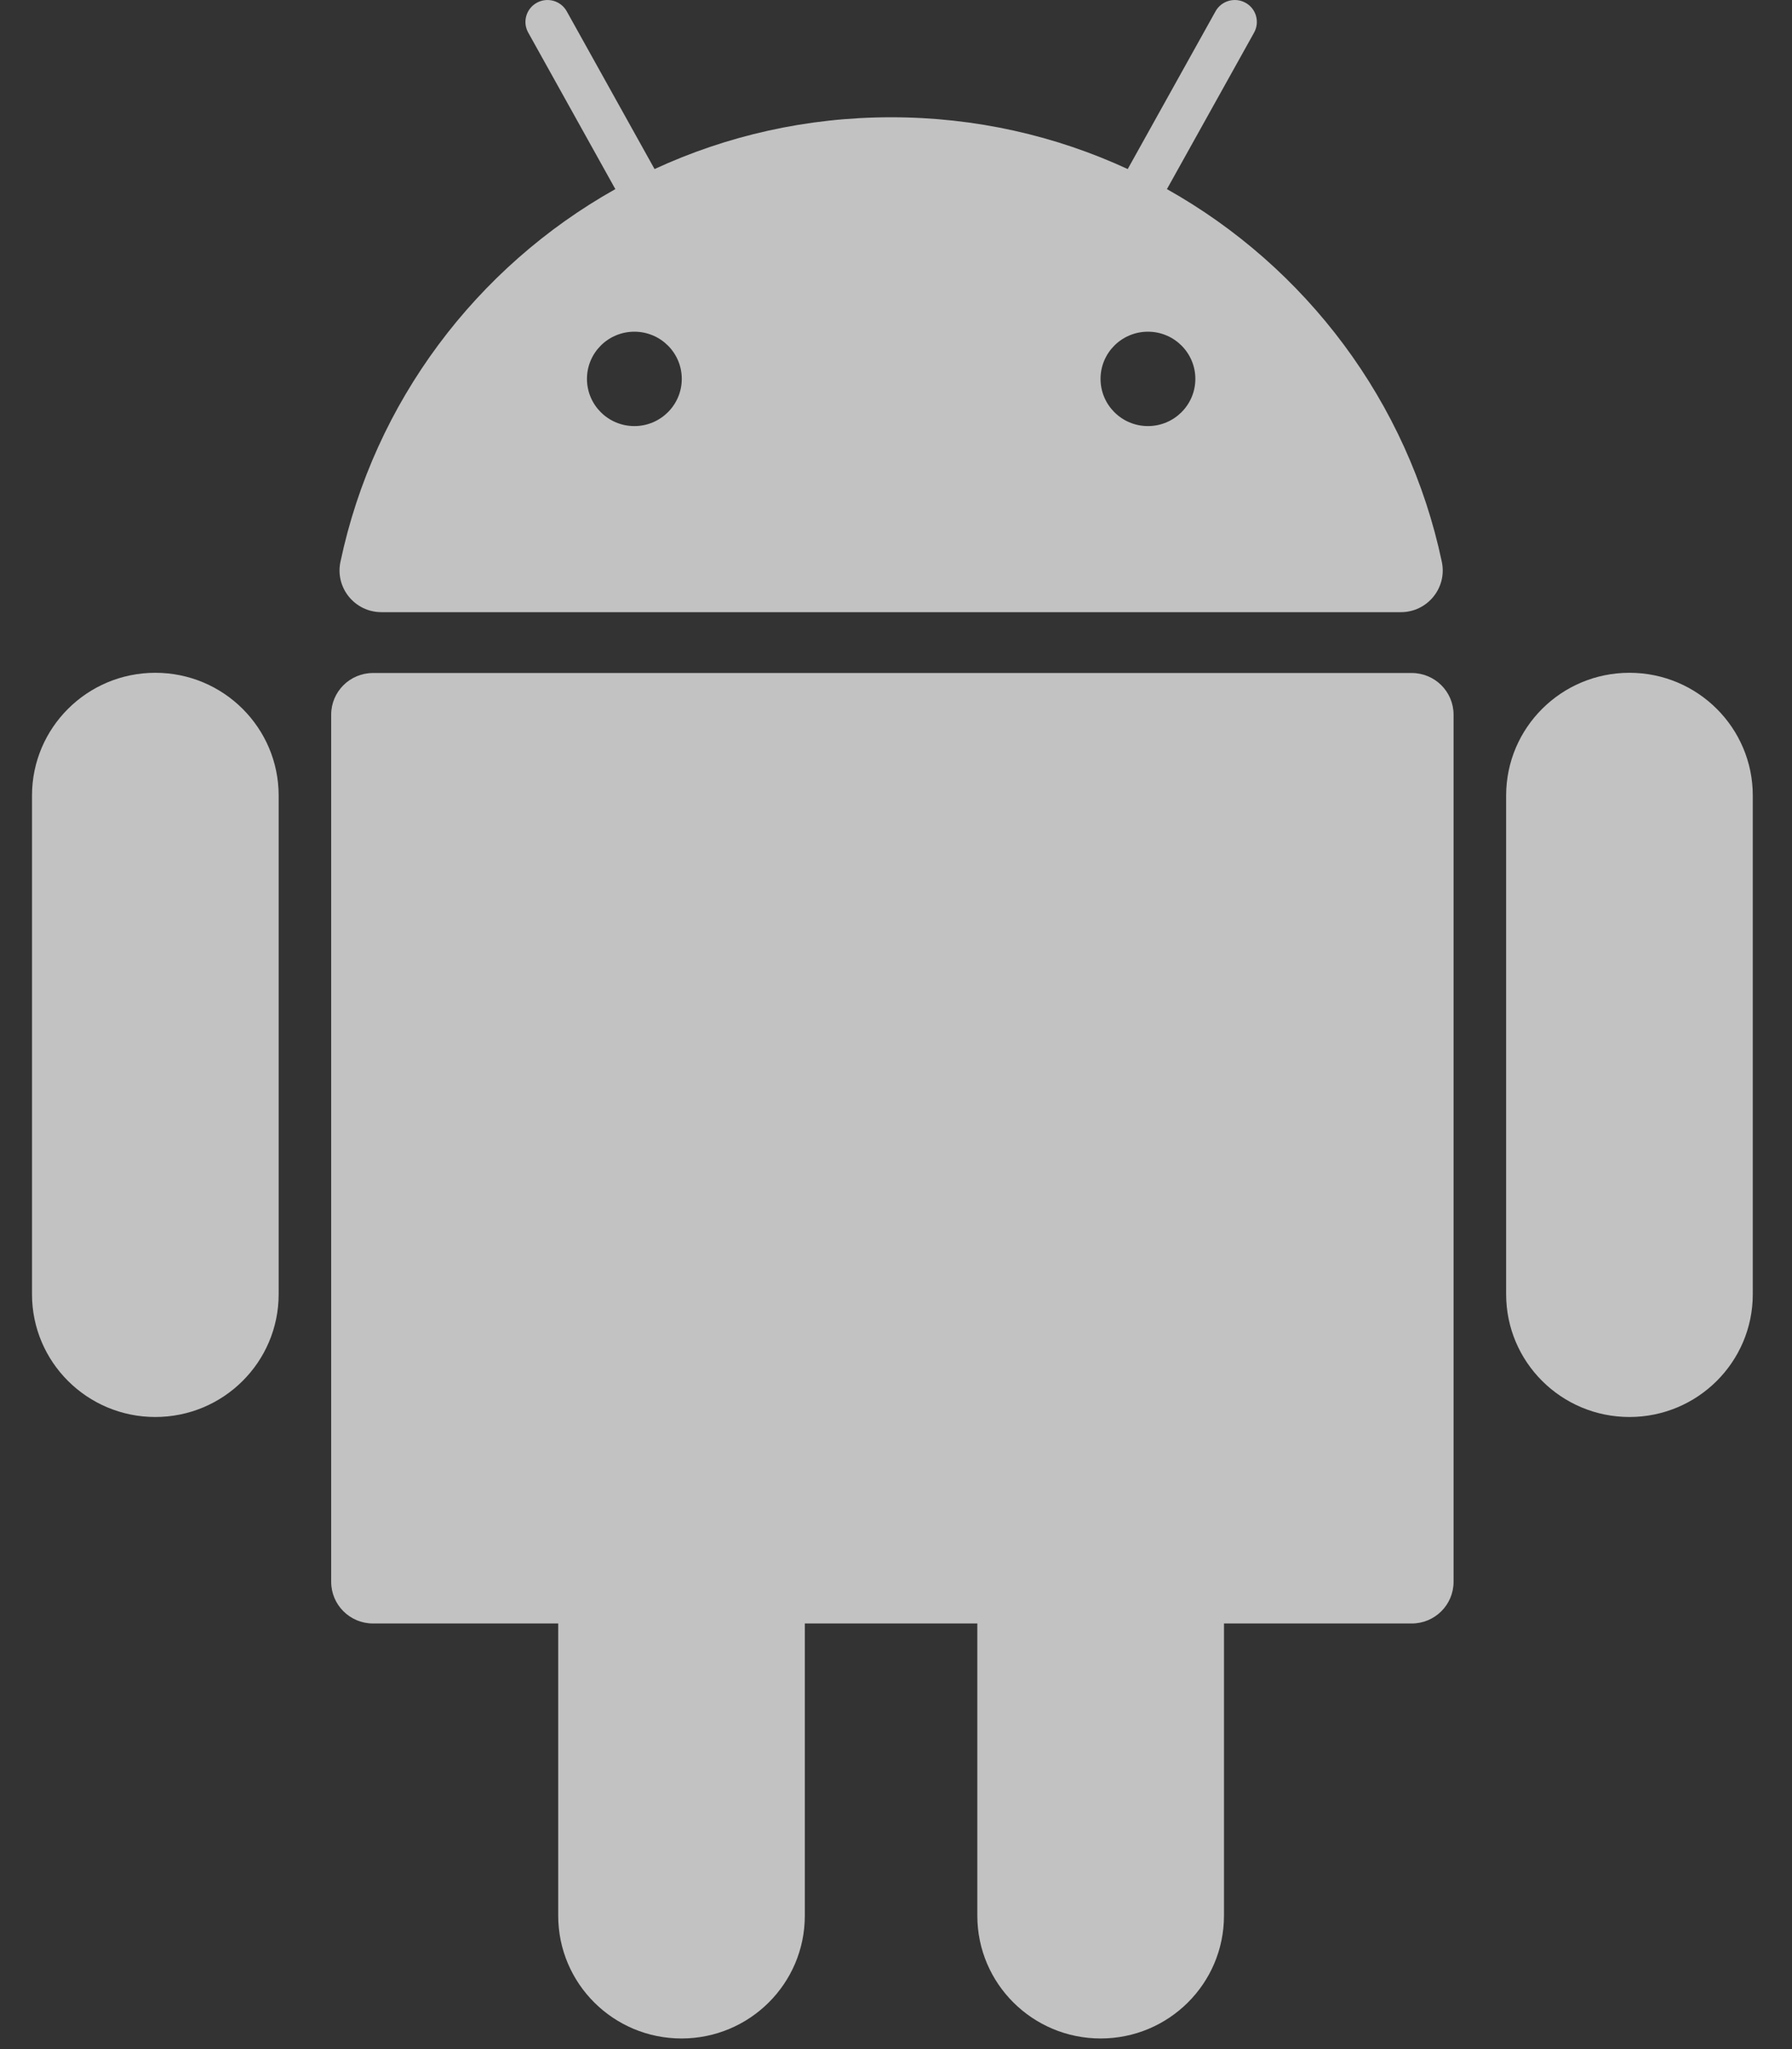
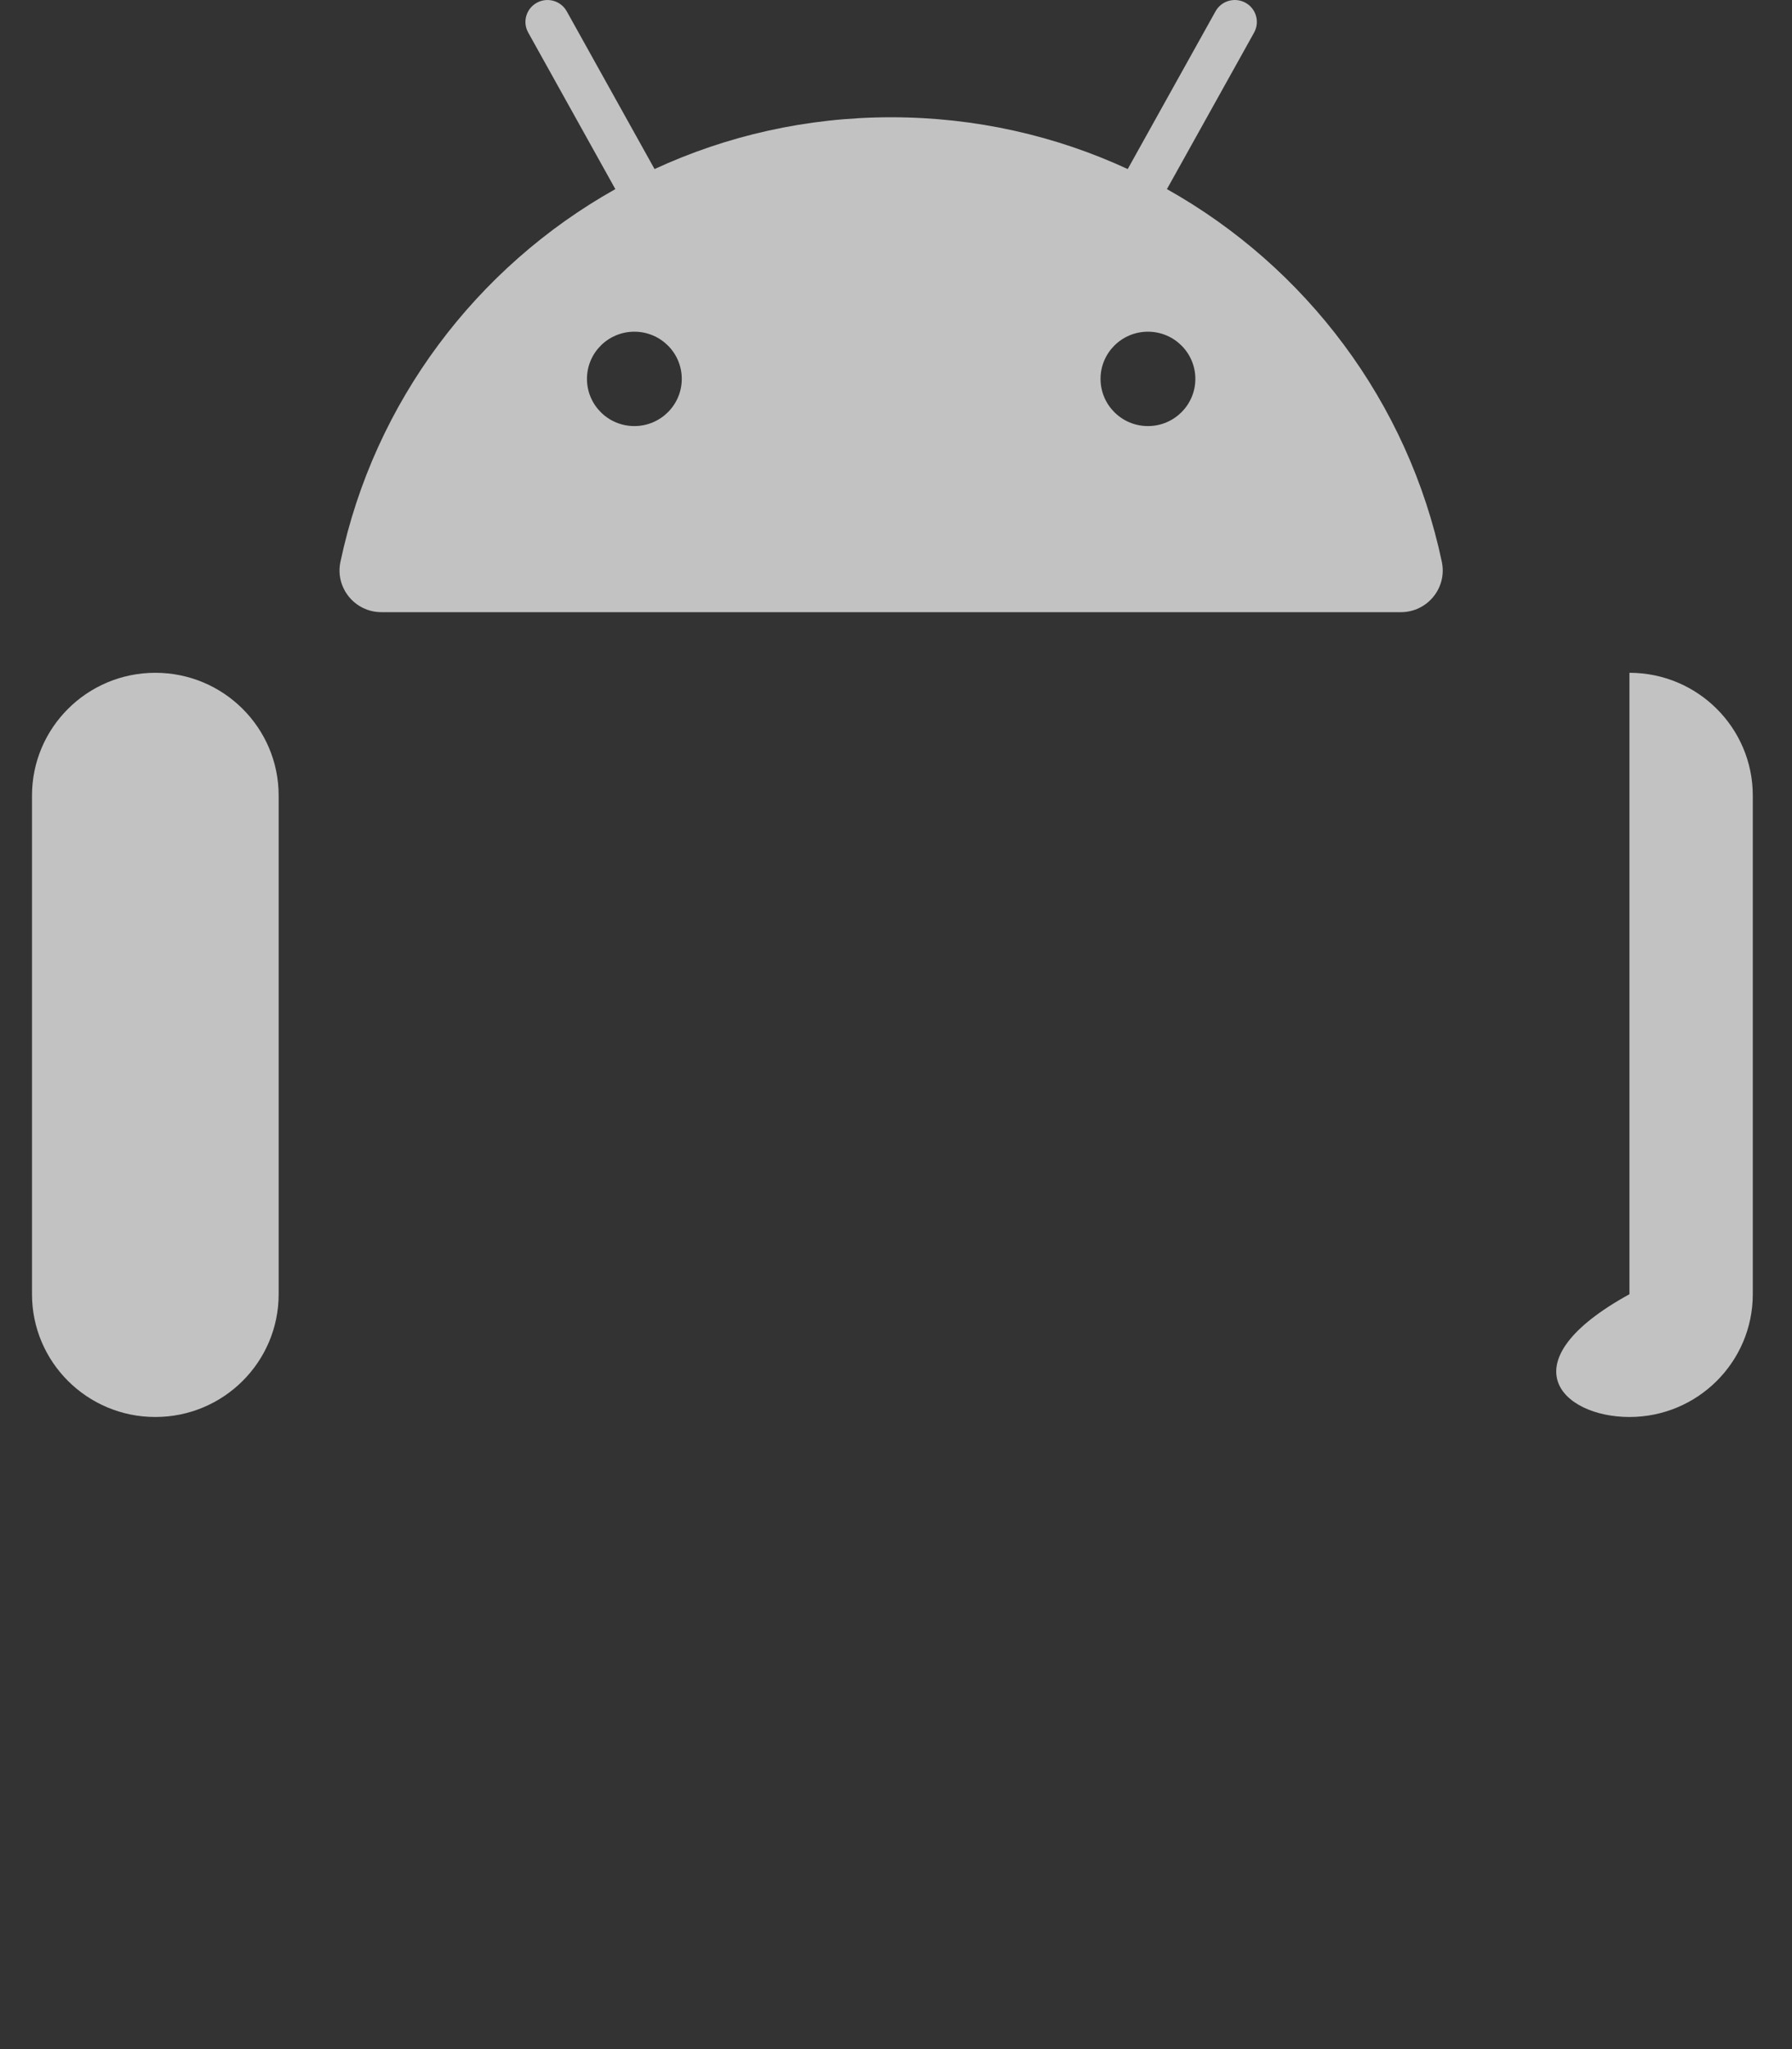
<svg xmlns="http://www.w3.org/2000/svg" width="42" height="48" viewBox="0 0 42 48" fill="none">
  <rect x="0" y="0" width="42" height="48" fill="#333333" stroke="none" />
  <g id="Group">
-     <path id="Vector" d="M33.087 15.765H8.742C8.201 15.765 7.762 16.202 7.762 16.741V37.054C7.762 37.593 8.201 38.03 8.742 38.03H13.083V44.875C13.083 46.464 14.377 47.751 15.973 47.751C17.569 47.751 18.863 46.464 18.863 44.875V38.03H22.906V44.875C22.906 46.464 24.2 47.751 25.797 47.751C27.393 47.751 28.687 46.464 28.687 44.875V38.03H33.088C33.629 38.03 34.068 37.593 34.068 37.054V16.741C34.068 16.202 33.629 15.765 33.087 15.765Z" fill="white" fill-opacity="0.7" />
    <path id="Vector_2" d="M3.64 15.76C2.044 15.76 0.75 17.048 0.75 18.636V30.317C0.75 31.906 2.044 33.193 3.64 33.193C5.237 33.193 6.531 31.906 6.531 30.317V18.636C6.531 17.048 5.237 15.76 3.64 15.76Z" fill="white" fill-opacity="0.7" />
-     <path id="Vector_3" d="M38.19 15.76C36.594 15.76 35.3 17.048 35.3 18.636V30.317C35.3 31.906 36.594 33.193 38.19 33.193C39.786 33.193 41.081 31.906 41.081 30.317V18.636C41.081 17.048 39.787 15.76 38.19 15.76Z" fill="white" fill-opacity="0.7" />
+     <path id="Vector_3" d="M38.19 15.76V30.317C35.3 31.906 36.594 33.193 38.19 33.193C39.786 33.193 41.081 31.906 41.081 30.317V18.636C41.081 17.048 39.787 15.76 38.19 15.76Z" fill="white" fill-opacity="0.7" />
    <path id="Vector_4" d="M8.94 14.34H32.833C33.456 14.34 33.921 13.769 33.793 13.162C33.003 9.414 30.605 6.255 27.35 4.43L29.393 0.763C29.531 0.515 29.441 0.202 29.192 0.065C28.941 -0.073 28.627 0.017 28.489 0.265L26.431 3.96C24.745 3.181 22.867 2.747 20.886 2.747C18.905 2.747 17.027 3.181 15.341 3.96L13.283 0.265C13.145 0.017 12.831 -0.073 12.581 0.065C12.332 0.202 12.241 0.515 12.38 0.763L14.422 4.43C11.168 6.255 8.77 9.414 7.979 13.162C7.851 13.769 8.316 14.34 8.94 14.34ZM28.016 8.875C28.016 9.486 27.518 9.981 26.905 9.981C26.291 9.981 25.794 9.486 25.794 8.875C25.794 8.265 26.291 7.77 26.905 7.77C27.518 7.77 28.016 8.265 28.016 8.875ZM14.868 7.77C15.481 7.77 15.979 8.264 15.979 8.875C15.979 9.486 15.481 9.981 14.868 9.981C14.254 9.981 13.757 9.486 13.757 8.875C13.757 8.265 14.254 7.77 14.868 7.77Z" fill="white" fill-opacity="0.7" />
  </g>
</svg>